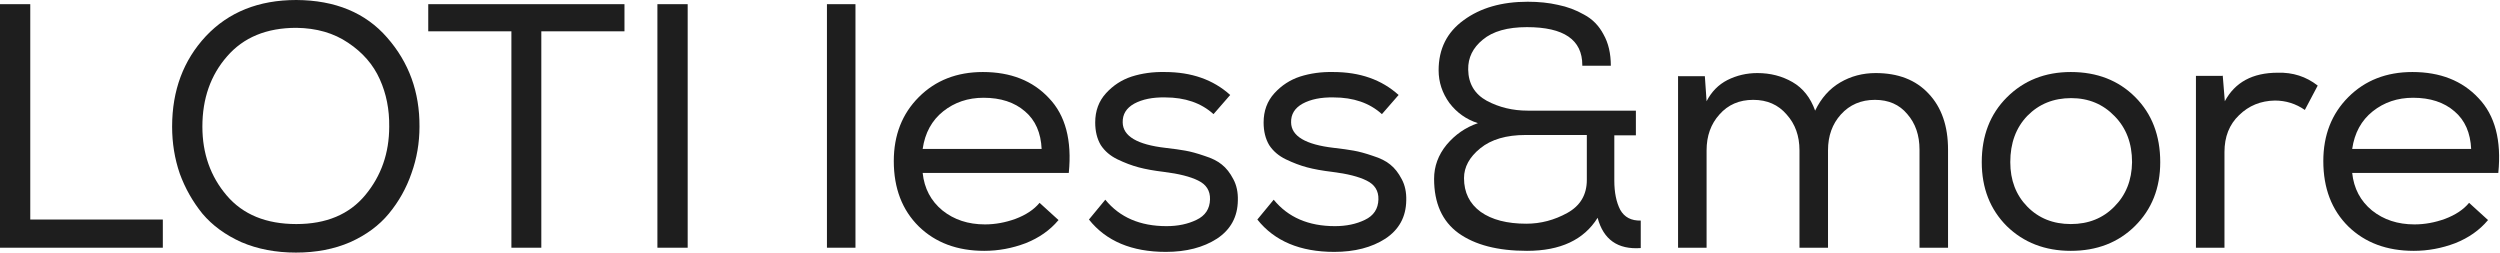
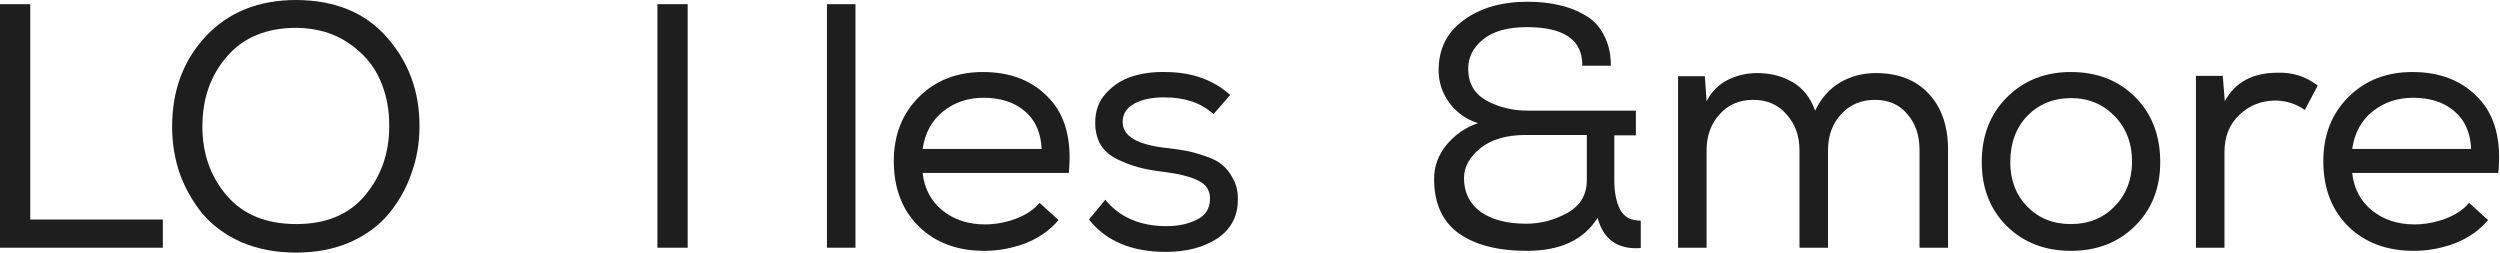
<svg xmlns="http://www.w3.org/2000/svg" width="1006" height="102" viewBox="0 0 1006 102" fill="none">
  <path d="M12.18 1.68V88.34H65.52V99.68H0V1.68H12.18Z" fill="#1E1E1E" />
  <path d="M119.24 0C134.92 0.093 147.1 5.133 155.78 15.12C164.553 25.107 168.893 37.053 168.8 50.96C168.8 57.493 167.726 63.747 165.58 69.72C163.526 75.693 160.493 81.107 156.48 85.96C152.56 90.72 147.38 94.547 140.94 97.44C134.5 100.24 127.22 101.64 119.1 101.64C110.98 101.64 103.653 100.24 97.12 97.44C90.68 94.547 85.453 90.72 81.439 85.96C77.519 81.107 74.486 75.74 72.34 69.86C70.286 63.887 69.26 57.587 69.26 50.96C69.26 36.4 73.786 24.267 82.84 14.56C91.986 4.853 104.12 0 119.24 0ZM156.62 50.96C156.713 44.053 155.453 37.707 152.84 31.92C150.226 26.04 145.98 21.14 140.1 17.22C134.313 13.3 127.36 11.293 119.24 11.2C107.293 11.2 98.006 15.027 91.379 22.68C84.753 30.24 81.439 39.667 81.439 50.96C81.439 61.787 84.706 71.027 91.24 78.68C97.773 86.333 107.106 90.16 119.24 90.16C131.28 90.16 140.52 86.287 146.96 78.54C153.4 70.793 156.62 61.6 156.62 50.96Z" fill="#1E1E1E" />
-   <path d="M205.788 12.6H172.328V1.68H251.288V12.6H217.828V99.68H205.788V12.6Z" fill="#1E1E1E" />
  <path d="M264.54 99.68V1.68H276.72V99.68H264.54Z" fill="#1E1E1E" />
  <path d="M344.241 1.68V99.68H332.761V1.68H344.241Z" fill="#1E1E1E" />
  <path d="M426.021 88.62H425.881C422.521 92.633 418.134 95.713 412.721 97.86C407.308 99.913 401.754 100.94 396.061 100.94C385.234 100.94 376.461 97.673 369.741 91.14C363.021 84.513 359.661 75.74 359.661 64.82C359.661 54.367 363.021 45.78 369.741 39.06C376.461 32.34 385.048 28.98 395.501 28.98C406.701 28.98 415.568 32.48 422.101 39.48C428.728 46.387 431.388 56.42 430.081 69.58H371.281C371.934 75.833 374.594 80.873 379.261 84.7C383.928 88.433 389.621 90.3 396.341 90.3C400.448 90.3 404.554 89.553 408.661 88.06C412.861 86.473 416.081 84.327 418.321 81.62L426.021 88.62ZM419.161 59.92V60.06C418.881 53.433 416.641 48.347 412.441 44.8C408.241 41.16 402.688 39.34 395.781 39.34C389.528 39.34 384.114 41.16 379.541 44.8C374.968 48.44 372.214 53.48 371.281 59.92H419.161Z" fill="#1E1E1E" />
  <path d="M488.452 45.78L488.312 45.92C483.366 41.44 476.879 39.2 468.852 39.2C463.812 39.107 459.659 39.947 456.392 41.72C453.219 43.493 451.679 46.013 451.772 49.28C451.866 54.787 457.606 58.193 468.992 59.5C472.259 59.873 474.919 60.247 476.972 60.62C479.119 60.993 481.686 61.693 484.672 62.72C487.659 63.653 489.992 64.82 491.672 66.22C493.446 67.62 494.986 69.58 496.292 72.1C497.599 74.527 498.206 77.373 498.112 80.64C498.019 87.267 495.219 92.4 489.712 96.04C484.206 99.587 477.346 101.36 469.132 101.36C455.412 101.36 445.099 97.02 438.192 88.34L444.772 80.36C450.559 87.453 458.772 91 469.412 91C473.986 91 477.999 90.16 481.452 88.48C484.999 86.8 486.819 84.047 486.912 80.22C487.006 76.767 485.419 74.247 482.152 72.66C478.979 71.073 474.359 69.907 468.292 69.16C464.372 68.693 461.012 68.087 458.212 67.34C455.412 66.593 452.566 65.52 449.672 64.12C446.779 62.72 444.539 60.807 442.952 58.38C441.459 55.86 440.712 52.827 440.712 49.28C440.712 44.613 442.159 40.693 445.052 37.52C447.946 34.347 451.399 32.107 455.412 30.8C459.519 29.493 463.952 28.887 468.712 28.98C479.446 28.98 488.219 32.06 495.032 38.22L488.452 45.78Z" fill="#1E1E1E" />
-   <path d="M556.216 45.78L556.076 45.92C551.129 41.44 544.642 39.2 536.616 39.2C531.576 39.107 527.422 39.947 524.156 41.72C520.982 43.493 519.442 46.013 519.536 49.28C519.629 54.787 525.369 58.193 536.756 59.5C540.022 59.873 542.682 60.247 544.736 60.62C546.882 60.993 549.449 61.693 552.436 62.72C555.422 63.653 557.756 64.82 559.436 66.22C561.209 67.62 562.749 69.58 564.056 72.1C565.362 74.527 565.969 77.373 565.876 80.64C565.782 87.267 562.982 92.4 557.476 96.04C551.969 99.587 545.109 101.36 536.896 101.36C523.176 101.36 512.862 97.02 505.956 88.34L512.536 80.36C518.322 87.453 526.536 91 537.176 91C541.749 91 545.762 90.16 549.216 88.48C552.762 86.8 554.582 84.047 554.676 80.22C554.769 76.767 553.182 74.247 549.916 72.66C546.742 71.073 542.122 69.907 536.056 69.16C532.136 68.693 528.776 68.087 525.976 67.34C523.176 66.593 520.329 65.52 517.436 64.12C514.542 62.72 512.302 60.807 510.716 58.38C509.222 55.86 508.476 52.827 508.476 49.28C508.476 44.613 509.922 40.693 512.816 37.52C515.709 34.347 519.162 32.107 523.176 30.8C527.282 29.493 531.716 28.887 536.476 28.98C547.209 28.98 555.982 32.06 562.796 38.22L556.216 45.78Z" fill="#1E1E1E" />
  <path d="M636.719 26.46V26.18C636.719 16.007 629.299 10.92 614.459 10.92C606.619 10.92 600.692 12.6 596.679 15.96C592.666 19.227 590.706 23.24 590.799 28C590.892 33.693 593.412 37.893 598.359 40.6C603.306 43.213 608.766 44.52 614.739 44.52H658.279V54.46H649.599V72.66C649.599 77.42 650.392 81.34 651.979 84.42C653.659 87.407 656.412 88.853 660.239 88.76V99.82C650.999 100.473 645.212 96.413 642.879 87.64C637.372 96.507 627.899 100.94 614.459 100.94C602.699 100.94 593.506 98.56 586.879 93.8C580.346 89.04 577.079 81.76 577.079 71.96C577.079 66.92 578.759 62.347 582.119 58.24C585.572 54.133 589.772 51.24 594.719 49.56C590.052 48.067 586.226 45.36 583.239 41.44C580.346 37.427 578.899 33.04 578.899 28.28C578.899 19.693 582.259 12.973 588.979 8.12C595.699 3.173 604.286 0.7 614.739 0.7C619.219 0.7 623.279 1.12 626.919 1.96C630.652 2.707 634.152 4.013 637.419 5.88C640.779 7.653 643.392 10.313 645.259 13.86C647.219 17.313 648.199 21.513 648.199 26.46H636.719ZM638.539 54.32H613.899C606.152 54.32 600.086 56.093 595.699 59.64C591.312 63.187 589.119 67.2 589.119 71.68C589.119 77.467 591.359 81.993 595.839 85.26C600.319 88.433 606.432 90.02 614.179 90.02C619.966 90.02 625.472 88.573 630.699 85.68C635.926 82.787 638.539 78.353 638.539 72.38V54.32Z" fill="#1E1E1E" />
  <path d="M675.25 30.52L675.39 30.66H686.03L686.73 40.74C688.69 36.913 691.49 34.067 695.13 32.2C698.863 30.333 702.876 29.4 707.17 29.4C712.396 29.4 717.11 30.613 721.31 33.04C725.51 35.467 728.543 39.293 730.41 44.52C732.836 39.48 736.196 35.7 740.49 33.18C744.783 30.66 749.543 29.4 754.77 29.4C763.823 29.4 770.916 32.153 776.05 37.66C781.276 43.167 783.89 50.68 783.89 60.2V99.68H772.41V60.2C772.41 54.413 770.776 49.653 767.51 45.92C764.336 42.093 759.996 40.18 754.49 40.18C748.89 40.18 744.316 42.14 740.77 46.06C737.316 49.887 735.59 54.693 735.59 60.48V99.68H724.11V60.48C724.11 54.693 722.383 49.887 718.93 46.06C715.57 42.14 711.09 40.18 705.49 40.18C699.89 40.18 695.363 42.14 691.91 46.06C688.456 49.887 686.73 54.693 686.73 60.48V99.68H675.25V30.52Z" fill="#1E1E1E" />
  <path d="M797.459 65.24C797.459 54.6 800.819 45.92 807.539 39.2C814.352 32.387 822.939 28.98 833.299 28.98C843.845 28.98 852.479 32.34 859.199 39.06C865.919 45.78 869.279 54.507 869.279 65.24C869.279 75.693 865.872 84.28 859.059 91C852.339 97.627 843.752 100.94 833.299 100.94C822.939 100.94 814.352 97.627 807.539 91C800.819 84.28 797.459 75.693 797.459 65.24ZM857.939 65.24C857.939 57.68 855.605 51.52 850.939 46.76C846.272 41.907 840.439 39.48 833.439 39.48C826.345 39.48 820.465 41.86 815.799 46.62C811.225 51.38 808.939 57.587 808.939 65.24C808.939 72.52 811.225 78.493 815.799 83.16C820.372 87.827 826.205 90.16 833.299 90.16C840.392 90.16 846.225 87.827 850.799 83.16C855.465 78.493 857.845 72.52 857.939 65.24Z" fill="#1E1E1E" />
  <path d="M894.287 30.52L894.427 30.38L895.267 40.74C899.374 33.087 906.467 29.26 916.547 29.26C922.614 29.073 927.98 30.8 932.647 34.44L927.467 44.24C923.827 41.72 919.814 40.46 915.427 40.46C909.734 40.553 904.927 42.513 901.007 46.34C897.087 50.073 895.127 55.02 895.127 61.18V99.68H883.647V30.52H894.287Z" fill="#1E1E1E" />
  <path d="M1001.26 88.62H1001.12C997.762 92.633 993.376 95.713 987.963 97.86C982.549 99.913 976.996 100.94 971.302 100.94C960.476 100.94 951.702 97.673 944.982 91.14C938.262 84.513 934.903 75.74 934.903 64.82C934.903 54.367 938.262 45.78 944.982 39.06C951.702 32.34 960.289 28.98 970.742 28.98C981.942 28.98 990.809 32.48 997.343 39.48C1003.97 46.387 1006.63 56.42 1005.32 69.58H946.523C947.176 75.833 949.836 80.873 954.503 84.7C959.169 88.433 964.863 90.3 971.583 90.3C975.689 90.3 979.796 89.553 983.903 88.06C988.103 86.473 991.322 84.327 993.562 81.62L1001.26 88.62ZM994.403 59.92V60.06C994.123 53.433 991.882 48.347 987.682 44.8C983.482 41.16 977.929 39.34 971.023 39.34C964.769 39.34 959.356 41.16 954.783 44.8C950.209 48.44 947.456 53.48 946.523 59.92H994.403Z" fill="#1E1E1E" />
</svg>